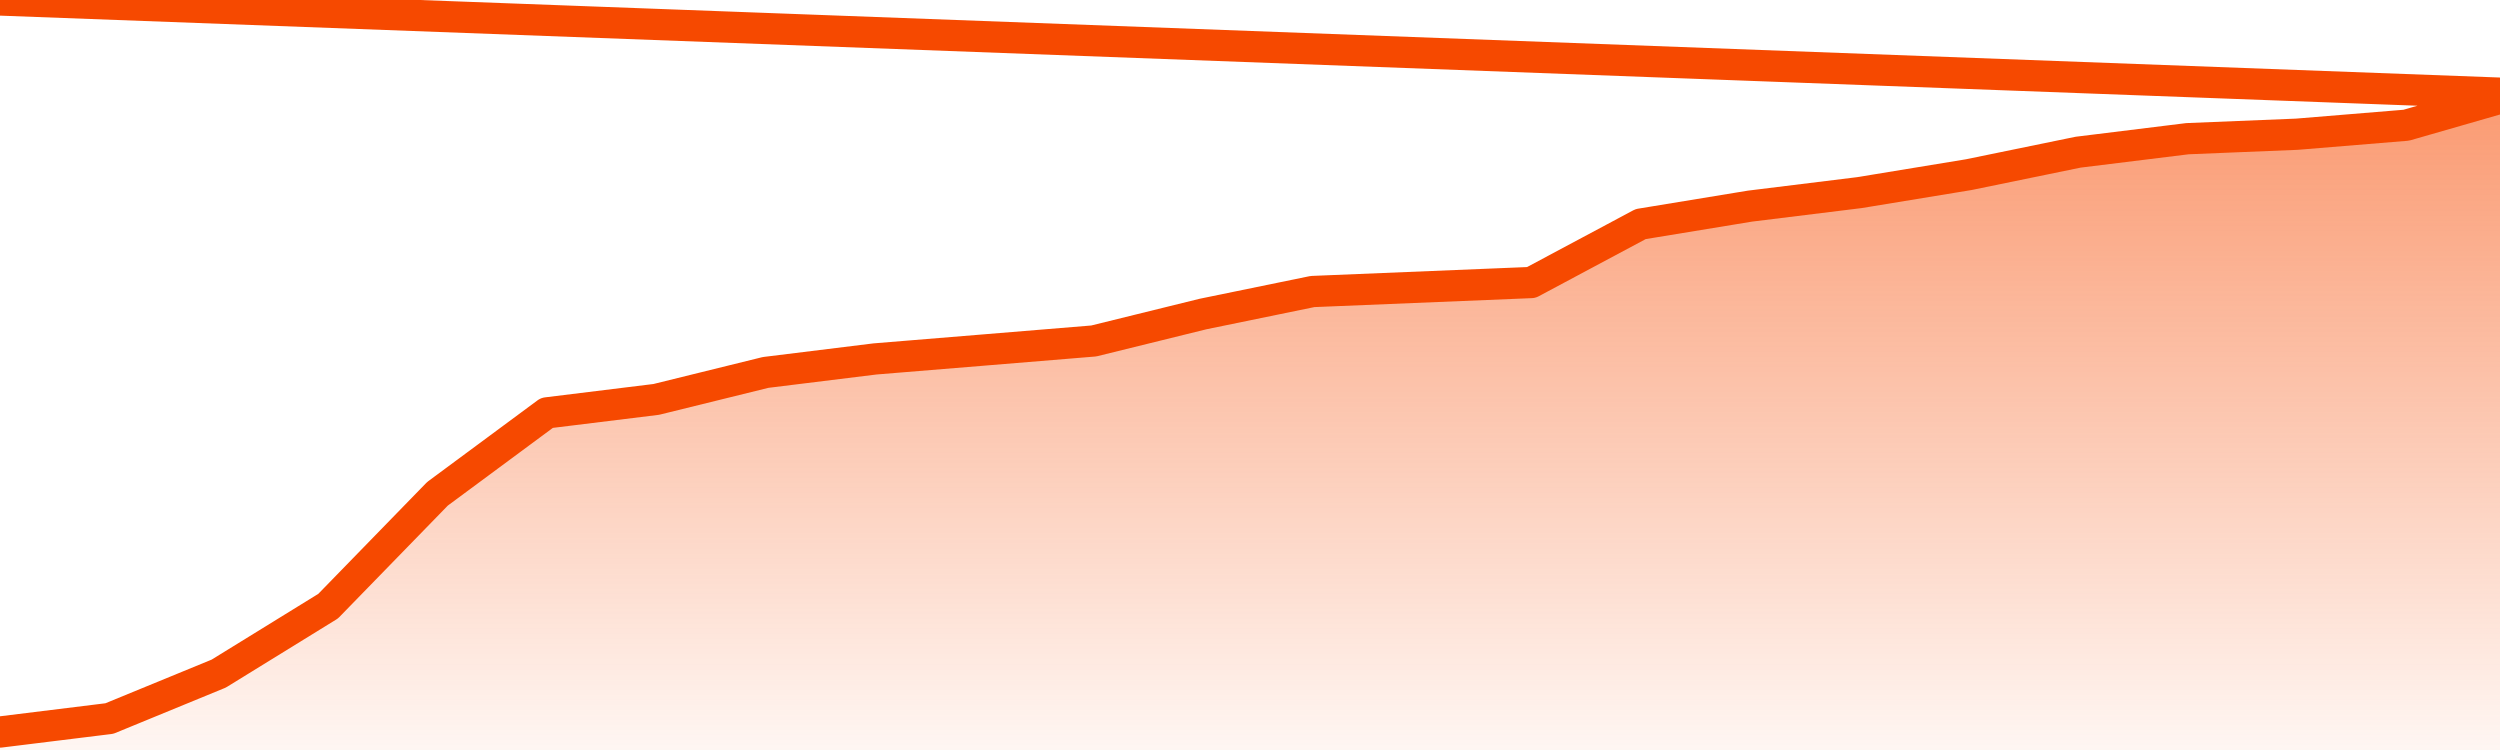
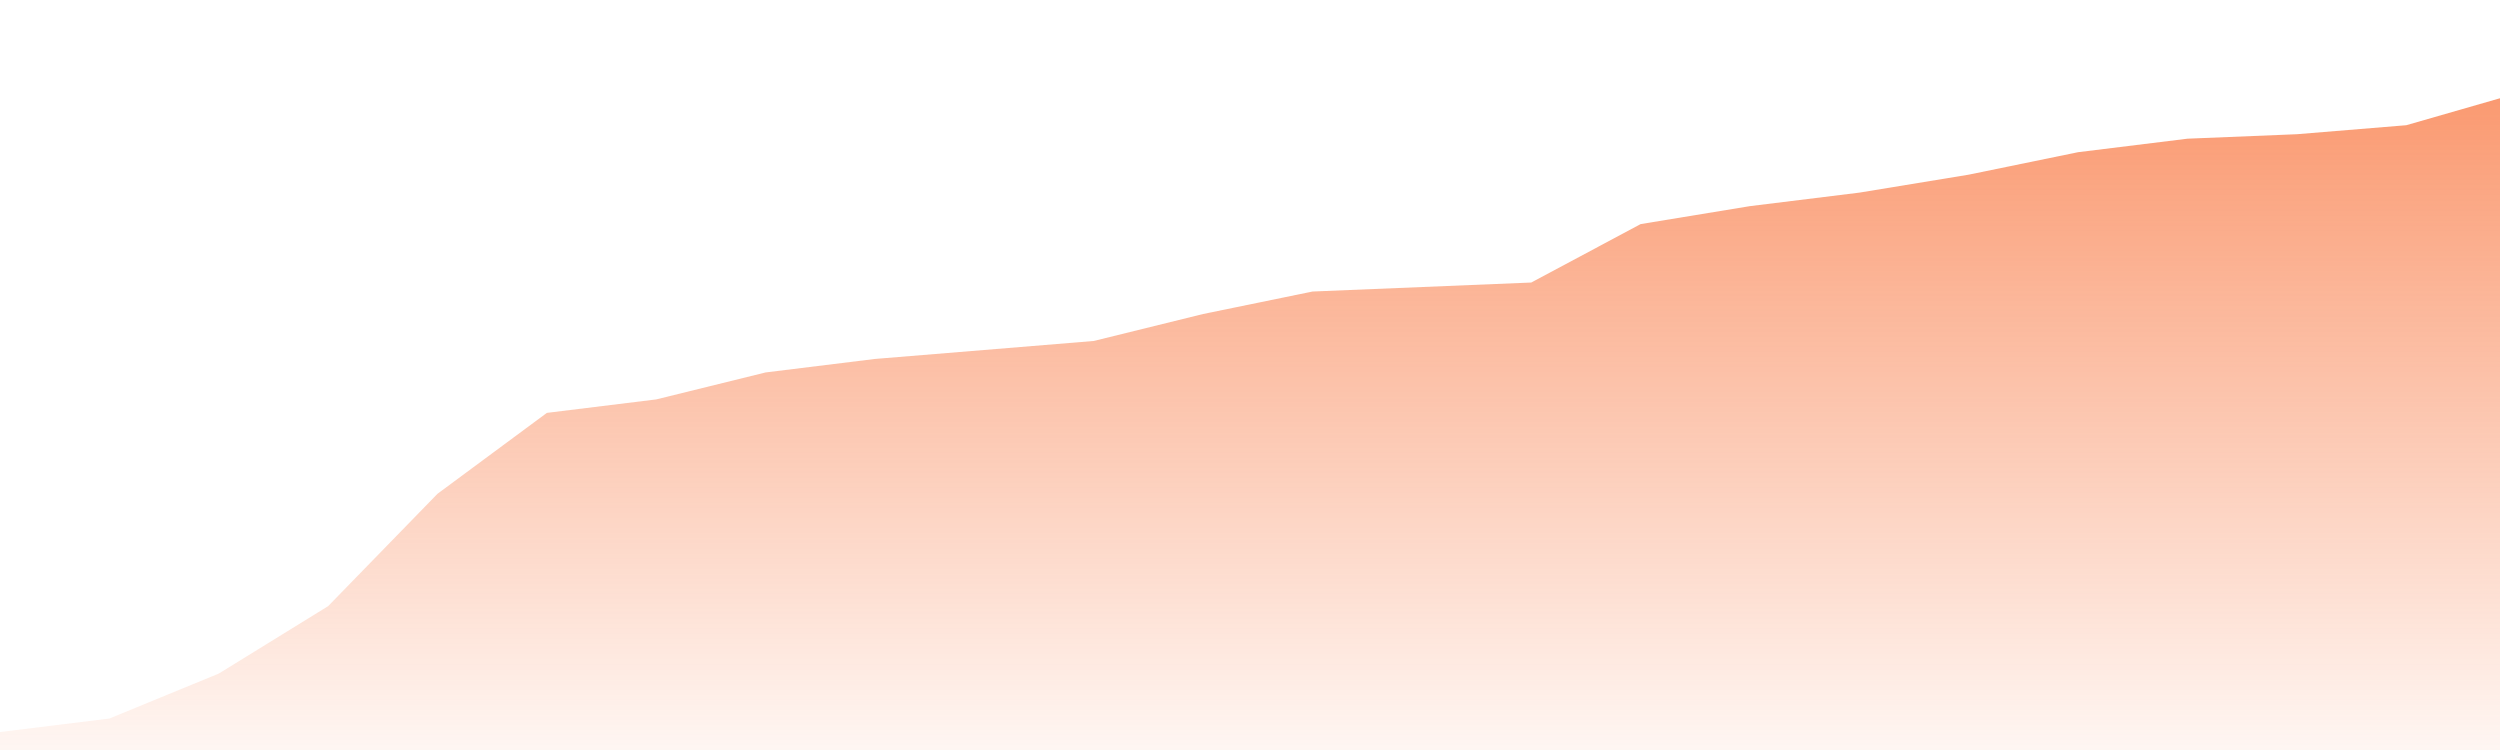
<svg xmlns="http://www.w3.org/2000/svg" version="1.1" width="80" height="24" viewBox="0 0 80 24">
  <defs>
    <linearGradient x1=".5" x2=".5" y2="1" id="gradient">
      <stop offset="0" stop-color="#F64900" />
      <stop offset="1" stop-color="#f64900" stop-opacity="0" />
    </linearGradient>
  </defs>
  <path fill="url(#gradient)" fill-opacity="0.56" stroke="none" d="M 0,26 0.0,23.425 3.5,22.993 7.0,21.555 10.5,19.397 14.0,15.801 17.5,13.212 21.0,12.781 24.5,11.918 28.0,11.486 31.5,11.199 35.0,10.911 38.5,10.048 42.0,9.329 45.5,9.185 49.0,9.041 52.5,7.171 56.0,6.596 59.5,6.164 63.0,5.589 66.5,4.87 70.0,4.438 73.5,4.295 77.0,4.007 80.5,3.0 82,26 Z" />
-   <path fill="none" stroke="#F64900" stroke-width="1" stroke-linejoin="round" stroke-linecap="round" d="M 0.0,23.425 3.5,22.993 7.0,21.555 10.5,19.397 14.0,15.801 17.5,13.212 21.0,12.781 24.5,11.918 28.0,11.486 31.5,11.199 35.0,10.911 38.5,10.048 42.0,9.329 45.5,9.185 49.0,9.041 52.5,7.171 56.0,6.596 59.5,6.164 63.0,5.589 66.5,4.87 70.0,4.438 73.5,4.295 77.0,4.007 80.5,3.0.join(' ') }" />
</svg>